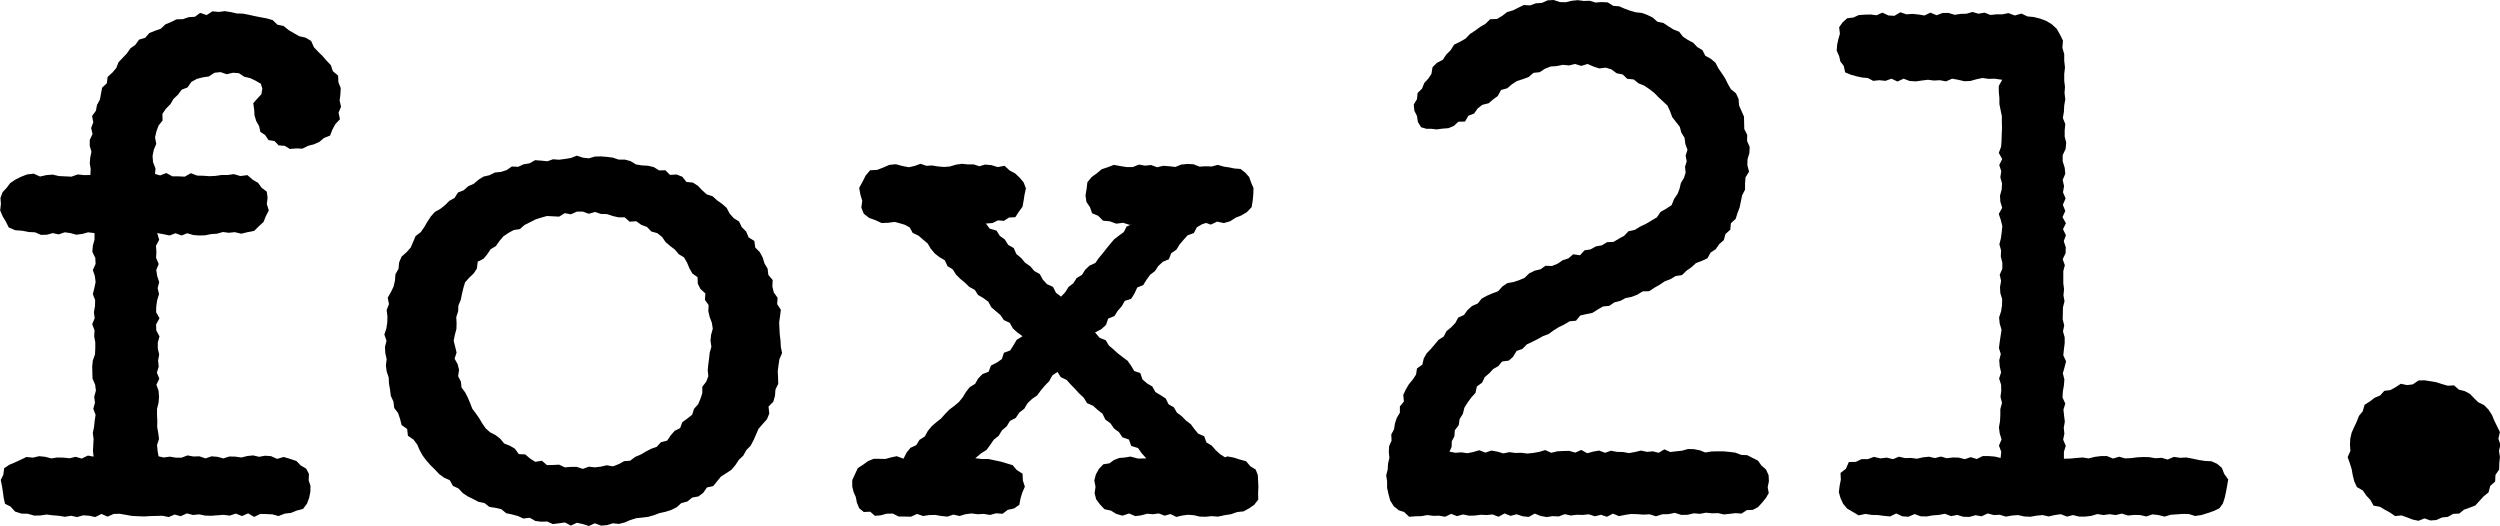
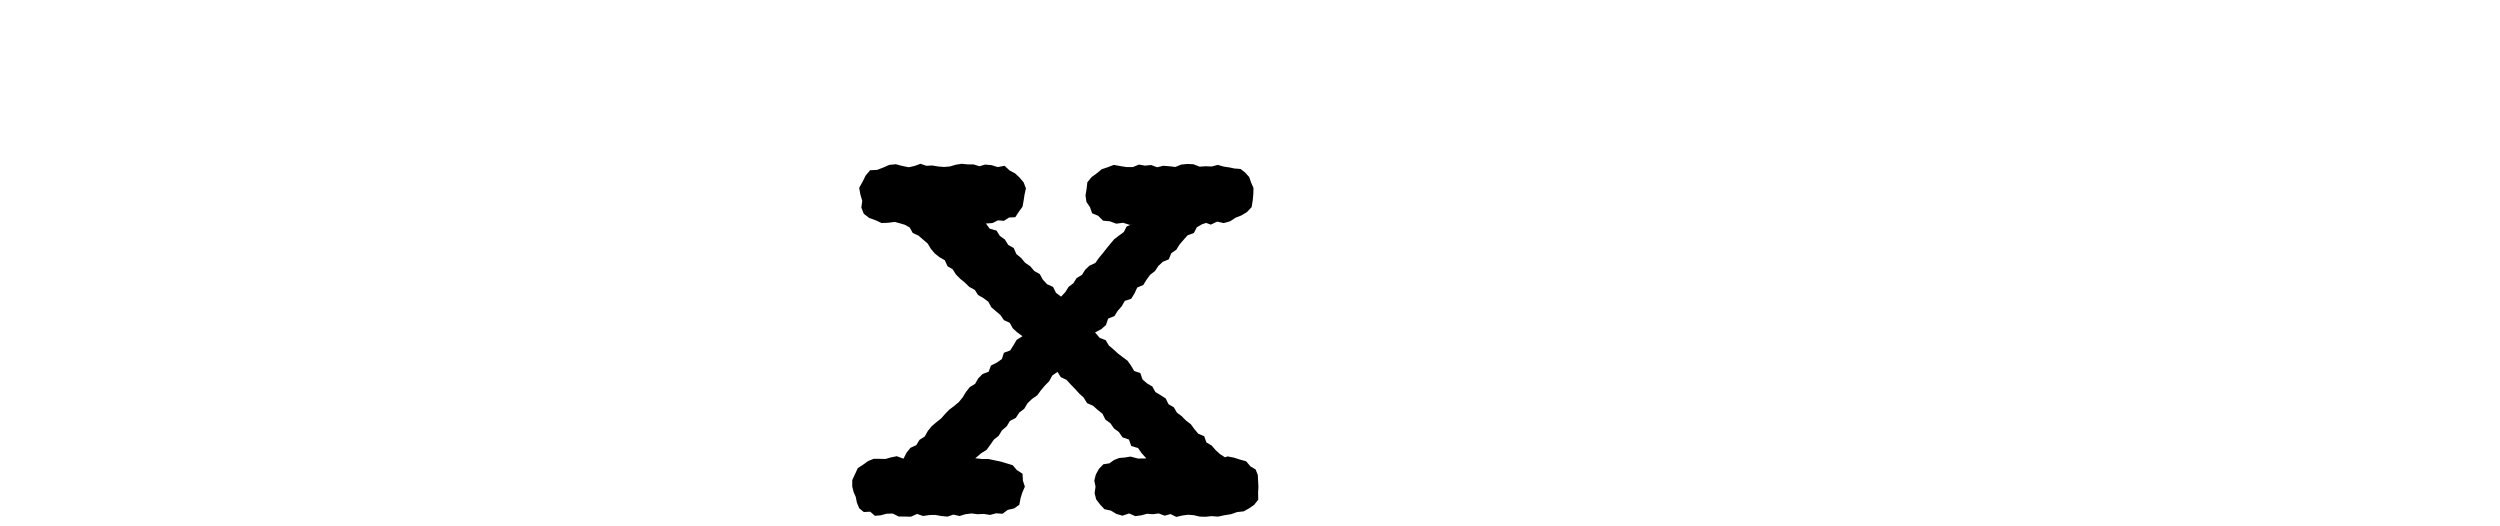
<svg xmlns="http://www.w3.org/2000/svg" xmlns:ns1="http://www.inkscape.org/namespaces/inkscape" xmlns:ns2="http://sodipodi.sourceforge.net/DTD/sodipodi-0.dtd" width="910.786" height="191.61" id="svg2" version="1.1" ns1:version="0.48.4 r9939" ns2:docname="New document 1">
  <defs id="defs4" />
  <ns2:namedview id="base" pagecolor="#ffffff" bordercolor="#666666" borderopacity="1.0" ns1:pageopacity="0.0" ns1:pageshadow="2" ns1:zoom="0.7" ns1:cx="685.91287" ns1:cy="-9.0862066" ns1:document-units="px" ns1:current-layer="layer1" showgrid="false" fit-margin-top="0" fit-margin-left="0" fit-margin-right="0" fit-margin-bottom="0" ns1:window-width="1366" ns1:window-height="706" ns1:window-x="-8" ns1:window-y="-8" ns1:window-maximized="1" />
  <g ns1:label="Layer 1" ns1:groupmode="layer" id="layer1" transform="translate(-171.173,-217.38)">
    <g id="g2986" transform="matrix(1.649,0,0,1.649,-248.216,217.38)">
-       <path d="m 255.069,104.867 -0.578,1.175 0.273,1.326 0.204,1.292 0.169,1.292 0.307,1.361 1.225,0.612 0.986,1.088 1.394,0.459 1.429,0.035 1.428,0.408 1.361,-0.035 1.361,-0.204 1.36,0.169 1.326,0.104 1.361,0.221 1.362,-0.221 1.326,0.286 1.359,-0.39 1.361,0.104 1.292,0.286 1.361,-0.693 1.362,0.594 1.359,-0.594 1.326,-0.035 1.362,0.239 1.361,0.238 1.327,0.065 1.358,0.052 1.362,-0.087 1.361,-0.03 1.327,-0.035 1.359,0.286 1.326,-0.559 1.327,0.373 1.361,-0.629 1.361,0.36 1.359,-0.138 1.327,0.273 1.361,0.034 1.361,-0.104 1.327,-0.099 1.361,0.169 1.359,-0.443 1.362,0.542 1.361,-0.594 1.326,0.785 1.359,-0.663 1.327,0.03 1.361,0.07 1.327,0.372 1.394,-0.542 1.36,-0.152 1.26,-0.511 1.428,-0.39 0.85,-1.14 0.477,-1.258 0.271,-1.326 0.035,-1.327 -0.408,-1.261 0.067,-1.392 -0.613,-1.174 -1.156,-0.664 -1.021,-1.036 -1.393,-0.46 -1.396,-0.424 -1.461,0.424 -1.327,-0.598 -1.326,-0.099 -1.327,0.238 -1.326,-0.308 -1.26,0.135 -1.326,0.325 -1.327,-0.187 -1.326,-0.034 -1.327,0.424 -1.326,-0.355 -1.292,-0.104 -1.327,0.459 -1.326,-0.459 -1.327,0.035 -1.327,-0.239 -1.292,0.494 -1.326,0 -1.294,-0.221 -1.326,0.187 -1.156,-0.256 -0.204,-1.14 -0.136,-1.362 0.442,-1.326 -0.171,-1.322 -0.236,-1.361 0.032,-1.327 -0.067,-1.327 0,-1.309 0.34,-1.361 0.102,-1.327 -0.102,-1.326 -0.477,-1.327 0.646,-1.343 -0.544,-1.327 0.408,-1.327 -0.135,-1.361 0.239,-1.327 -0.308,-1.326 0,-1.326 0.375,-1.344 -0.715,-1.327 -0.033,-1.327 0.748,-1.361 -0.748,-1.327 0.033,-1.309 0.206,-1.361 0.407,-1.326 -0.306,-1.327 0.341,-1.326 -0.442,-1.357 -0.206,-1.327 0.544,-1.314 -0.577,-1.356 0.067,-1.327 -0.102,-1.326 0.716,-1.362 -0.442,-1.465 1.428,0.256 1.327,0.273 1.292,-0.494 1.326,0.494 1.257,-0.494 1.327,0.39 1.294,0.104 1.326,-0.035 1.327,-0.273 1.292,-0.082 1.326,-0.377 1.292,0.173 1.327,-0.139 1.428,0.343 1.396,-0.343 1.463,-0.286 1.054,-1.04 1.021,-0.932 0.509,-1.297 0.646,-1.257 -0.442,-1.396 0.171,-1.356 -0.171,-1.379 -1.156,-0.885 -0.747,-1.04 -1.225,-0.728 -1.158,-1.006 -1.564,0.204 -1.429,-0.425 -1.326,0.191 -1.36,0 -1.361,0.203 -1.361,0.065 -1.361,-0.099 -1.36,-0.035 -1.36,-0.529 -1.362,0.768 -1.359,-0.07 -1.361,0 -1.361,-0.733 -1.36,0.529 -1.122,-0.321 0.102,-1.209 -0.545,-1.396 -0.101,-1.392 0.271,-1.361 0.544,-1.291 -0.271,-1.431 0.305,-1.327 0.477,-1.292 0.885,-1.105 -0.035,-1.496 0.782,-1.122 0.987,-1.006 0.68,-1.154 0.987,-0.936 0.816,-1.105 1.292,-0.494 0.85,-1.223 1.19,-0.663 1.327,-0.343 1.361,-0.203 1.225,-0.815 1.361,-0.139 1.359,0.46 1.361,-0.321 1.327,0.099 1.19,0.785 1.294,0.303 1.19,0.564 1.155,0.663 0.34,1.071 -0.203,1.257 -0.85,0.902 -0.954,1.088 0.206,1.396 0.067,1.275 0.375,1.257 0.646,1.122 0.271,1.279 1.056,0.694 0.748,1.123 1.326,0.203 0.919,0.971 1.327,0.087 1.155,0.698 1.396,-0.121 1.359,0.052 1.259,-0.629 1.292,-0.325 1.225,-0.559 0.986,-0.837 1.362,-0.542 0.509,-1.326 0.646,-1.192 1.021,-1.088 -0.306,-1.461 0.544,-1.275 -0.306,-1.396 0.17,-1.361 0.069,-1.396 -0.512,-1.292 -0.067,-1.461 -1.157,-0.971 -0.442,-1.327 -0.952,-1.001 -0.884,-1.023 -0.987,-0.967 -0.919,-0.971 -0.611,-1.391 -1.225,-0.733 -1.428,-0.325 -1.158,-0.663 -1.19,-0.698 -1.087,-0.898 -1.362,-0.273 -1.053,-1.023 -1.294,-0.373 -1.292,-0.238 -1.327,-0.256 -1.326,-0.303 -1.327,-0.256 -1.361,-0.035 -1.327,-0.308 -1.326,-0.204 -1.359,0.174 -1.362,-0.139 -1.291,0.832 -1.429,-0.489 -1.157,0.866 -1.362,0.083 -1.292,0.442 -1.393,0.035 -1.225,0.594 -1.259,0.529 -1.021,0.971 -1.257,0.425 -1.26,0.507 -0.917,1.058 -1.361,0.407 -0.817,1.157 -1.088,0.764 -0.782,1.14 -0.92,0.953 -0.916,0.967 -0.512,1.292 -0.85,1.006 -1.053,0.954 -0.171,1.391 -1.054,1.006 -0.238,1.326 -0.239,1.275 -0.646,1.192 -0.238,1.292 -0.85,1.153 0.271,1.396 -0.475,1.245 0.306,1.356 -0.613,1.296 0,1.327 0.374,1.274 -0.273,1.292 -0.101,1.258 0.205,1.291 -0.069,1.297 -1.393,0.03 -1.396,-0.152 -1.394,0.495 -1.394,-0.07 -1.396,-0.069 -1.359,-0.321 -1.396,0.117 -1.393,0.308 -1.396,-0.629 -1.461,0.169 -1.362,0.529 -1.259,0.629 -1.121,0.763 -0.75,1.005 -0.917,0.985 -0.477,1.279 0.102,1.356 -0.169,1.396 0.544,1.292 0.714,1.192 0.645,1.292 1.429,0.612 1.532,0.104 1.429,0.286 1.428,0.069 1.292,0.564 1.327,-0.035 1.292,-0.36 1.294,0.291 1.326,-0.46 1.292,0.169 1.257,0.36 1.327,-0.169 1.294,-0.36 1.428,0.169 0,1.465 -0.375,1.327 -0.102,1.361 0.646,1.327 0.07,1.326 -0.614,1.344 0.442,1.327 0.172,1.326 -0.274,1.327 -0.34,1.357 0.512,1.326 -0.035,1.31 -0.238,1.36 0.171,1.327 -0.546,1.327 0.511,1.326 -0.069,1.362 0.238,1.309 0,1.327 -0.067,1.36 -0.477,1.327 -0.136,1.327 0.034,1.326 0.035,1.362 0.579,1.309 0.169,1.326 -0.375,1.361 0.171,1.327 -0.375,1.327 0.512,1.343 -0.204,1.327 -0.137,1.327 -0.273,1.361 0.171,1.322 -0.069,1.326 -0.067,1.327 0.136,1.244 -1.259,-0.238 -1.361,0.663 -1.359,-0.39 -1.294,0.321 -1.359,-0.135 -1.362,-0.034 -1.361,0.203 -1.326,-0.355 -1.36,-0.139 -1.36,0.325 -1.429,-0.151 -1.292,0.628 -1.225,0.56 -1.259,0.528 -1.155,0.764 z" id="polygon2988" ns1:connector-curvature="0" />
-       <path id="path2990" d="m 403.371,95.191 -0.884,1.019 -0.748,1.123 -1.396,0.373 -0.919,1.005 -1.292,0.46 -1.123,0.594 -1.123,0.663 -1.222,0.512 -1.123,0.85 -1.327,0.1 -1.225,0.664 -1.225,0.477 -1.394,-0.238 -1.294,0.308 -1.327,0.152 -1.327,-0.152 -1.327,0.494 -1.327,-0.442 h -1.326 l -1.327,0.1 -1.257,-0.594 -1.327,0.069 -1.361,0.03 -1.123,-0.967 -1.463,0.238 -1.156,-0.732 -1.055,-0.902 -1.429,-0.069 -0.85,-1.188 -1.123,-0.663 -1.257,-0.494 -0.852,-1.036 -1.021,-0.802 -1.222,-0.629 -0.986,-0.867 -0.75,-1.088 -0.681,-1.14 -0.748,-1.088 -0.782,-1.036 -0.475,-1.227 -0.512,-1.223 -0.579,-1.14 -0.815,-1.088 -0.137,-1.309 -0.611,-1.192 0.204,-1.392 -0.306,-1.262 -0.681,-1.222 0.442,-1.344 -0.308,-1.292 -0.338,-1.327 0.271,-1.327 0.34,-1.274 0.035,-1.296 -0.069,-1.327 0.41,-1.257 0.067,-1.327 0.509,-1.205 0.273,-1.327 0.306,-1.296 0.375,-1.257 0.917,-1.036 0.988,-0.937 0.713,-1.088 0.171,-1.496 1.292,-0.663 0.815,-0.971 0.75,-1.123 1.155,-0.698 0.783,-1.105 0.884,-1.053 1.088,-0.733 1.19,-0.663 1.361,-0.204 1.021,-0.902 1.19,-0.594 1.225,-0.629 1.259,-0.407 1.292,-0.36 1.361,0.069 1.327,0.069 1.257,-0.768 1.327,0.256 1.326,-0.594 h 1.327 l 1.327,0.477 1.361,-0.408 1.292,0.442 1.326,0.03 1.294,0.425 1.257,0.291 h 1.394 l 1.09,0.971 1.461,-0.104 1.123,0.802 1.259,0.473 0.952,0.988 1.327,0.373 1.056,0.85 0.782,1.14 0.986,0.836 1.054,0.798 0.85,1.019 1.157,0.698 0.681,1.175 0.509,1.222 0.646,1.158 1.158,0.832 0.067,1.465 0.579,1.14 1.088,0.984 -0.102,1.431 0.817,1.136 -0.069,1.361 0.308,1.292 0.475,1.262 0.204,1.309 -0.373,1.361 -0.136,1.292 0.204,1.327 -0.373,1.292 -0.136,1.275 -0.171,1.292 -0.134,1.292 0.134,1.361 -0.475,1.227 -0.852,1.105 v 1.392 l -0.407,1.262 -0.51,1.205 -0.919,1.023 -0.407,1.292 -1.088,0.867 -1.09,0.798 -0.475,1.292 -1.222,0.614 z m -52.009,9.555 1.09,0.802 1.257,0.559 0.68,1.244 1.225,0.559 0.951,1.019 1.056,0.715 1.225,0.598 1.19,0.628 1.326,0.269 1.088,0.854 1.361,0.204 1.292,0.303 1.056,0.885 1.292,0.273 1.292,0.342 1.225,0.56 1.394,-0.169 1.225,0.698 1.294,0.169 1.359,-0.035 1.225,0.559 1.361,-0.169 1.327,-0.187 1.292,0.698 1.326,-0.629 1.327,0.286 1.327,0.429 1.327,-0.598 1.361,0.512 1.326,-0.104 1.292,-0.408 1.361,0.139 1.257,-0.325 1.259,-0.542 1.292,-0.395 1.326,-0.135 1.327,-0.169 1.259,-0.36 1.259,-0.477 1.327,-0.286 1.257,-0.408 1.19,-0.598 1.021,-0.919 1.327,-0.338 1.056,-0.867 1.394,-0.255 1.053,-0.798 0.817,-1.175 1.394,-0.325 0.852,-1.036 0.85,-1.053 1.123,-0.715 1.19,-0.78 0.884,-1.041 0.748,-1.153 0.986,-0.937 0.681,-1.227 0.954,-0.967 0.646,-1.227 0.544,-1.24 0.544,-1.257 0.919,-1.058 0.952,-1.071 0.509,-1.257 -0.169,-1.531 1.053,-1.071 0.375,-1.292 0.102,-1.396 0.613,-1.257 -0.035,-1.431 -0.069,-1.361 0.171,-1.361 0.204,-1.31 0.579,-1.326 -0.273,-1.392 -0.067,-1.361 -0.171,-1.361 -0.067,-1.327 -0.067,-1.344 0.204,-1.396 0.169,-1.392 -0.815,-1.262 0.102,-1.391 -0.852,-1.192 -0.306,-1.309 0.069,-1.431 -0.954,-1.119 -0.169,-1.396 -0.681,-1.14 -0.408,-1.326 -0.648,-1.192 -0.986,-1.001 -0.204,-1.461 -1.257,-0.767 -0.544,-1.292 -0.986,-0.988 -0.579,-1.24 -1.19,-0.732 -0.919,-1.053 -0.646,-1.24 -1.021,-0.884 -1.088,-0.767 -0.986,-0.902 -1.327,-0.425 -0.986,-0.902 -0.919,-0.967 -1.123,-0.732 -1.429,-0.139 -0.919,-1.153 -1.257,-0.494 -1.463,0.086 -1.021,-1.023 -1.394,0.035 -1.158,-0.732 -1.292,-0.304 -1.361,-0.069 -1.292,-0.221 -1.19,-0.732 -1.294,-0.338 h -1.359 l -1.259,-0.425 -1.292,-0.169 -1.326,-0.104 -1.361,0.035 -1.327,0.39 -1.327,-0.152 -1.327,-0.442 -1.326,0.524 -1.292,0.208 -1.327,0.169 -1.292,-0.104 -1.259,0.442 -1.361,-0.134 -1.359,-0.104 -1.225,0.698 -1.294,0.204 -1.223,0.564 -1.396,-0.069 -1.155,0.797 -1.225,0.395 -1.361,0.134 -1.19,0.594 -1.327,0.308 -1.123,0.698 -1.054,0.902 -1.192,0.524 -1.019,0.902 -1.259,0.494 -0.748,1.192 -1.157,0.646 -0.952,0.949 -1.056,0.837 -1.19,0.663 -0.919,1.036 -0.748,1.157 -0.681,1.171 -0.782,1.123 -1.121,0.833 -0.544,1.296 -0.546,1.257 -0.917,1.036 -1.088,0.954 -0.544,1.275 -0.137,1.43 -0.681,1.188 -0.102,1.396 -0.306,1.327 -0.579,1.209 -0.715,1.257 0.273,1.426 -0.511,1.292 0.171,1.396 -0.035,1.361 -0.204,1.344 -0.442,1.327 0.477,1.361 -0.34,1.361 0.067,1.357 0.306,1.361 -0.169,1.361 0.169,1.344 0.442,1.327 0.069,1.361 0.239,1.361 0.169,1.361 0.579,1.257 0.169,1.396 0.852,1.136 0.442,1.296 0.34,1.357 1.225,0.872 0.169,1.496 1.225,0.832 0.82,1.09 0.544,1.24 0.679,1.227 0.817,1.088 0.919,1.036 0.952,0.937 0.951,1.018 z" ns1:connector-curvature="0" />
      <path d="m 456.942,113.542 1.327,0.459 1.361,-0.208 1.327,-0.03 1.326,0.238 1.359,0.135 1.327,-0.443 1.361,0.308 1.292,-0.395 1.361,-0.168 1.327,0.168 1.361,-0.064 1.393,0.221 1.327,-0.36 1.428,0.104 1.158,-0.867 1.394,-0.308 1.155,-0.815 0.273,-1.431 0.375,-1.239 0.577,-1.327 -0.442,-1.361 -0.068,-1.496 -1.291,-0.832 -0.885,-1.058 -1.361,-0.407 -1.292,-0.39 -1.327,-0.274 -1.361,-0.29 -1.393,0 -1.533,-0.169 1.294,-1.106 1.19,-0.728 0.817,-1.123 0.783,-1.14 1.088,-0.867 0.713,-1.192 1.056,-0.902 0.713,-1.187 1.292,-0.664 0.782,-1.192 1.09,-0.832 0.714,-1.21 0.986,-0.949 1.157,-0.802 0.815,-1.106 0.885,-1.053 0.953,-0.971 0.681,-1.258 1.155,-0.797 0.716,1.153 1.292,0.616 0.919,1.018 0.951,0.971 0.919,1.019 0.987,0.902 0.747,1.222 1.327,0.581 1.021,0.919 1.053,0.832 0.646,1.31 1.123,0.815 0.782,1.14 1.088,0.798 0.783,1.157 1.428,0.494 0.512,1.427 1.496,0.442 0.782,1.123 1.054,1.174 -1.836,0.035 -1.667,-0.442 -1.225,0.204 -1.257,0.104 -1.158,0.455 -1.021,0.733 -1.326,0.203 -0.986,1.023 -0.681,1.241 -0.34,1.326 0.273,1.361 -0.204,1.426 0.34,1.362 0.85,1.14 0.986,1.053 1.429,0.308 1.19,0.733 1.361,0.39 1.463,-0.494 1.362,0.594 1.292,-0.17 1.326,-0.355 1.292,0.099 1.292,-0.168 1.294,0.494 1.292,-0.36 1.292,0.633 1.294,-0.308 1.292,-0.169 1.291,0.1 1.295,0.308 1.291,0.034 1.292,-0.138 1.463,0.104 1.428,-0.308 1.429,-0.222 1.361,-0.476 1.429,-0.152 1.225,-0.681 1.122,-0.78 0.884,-1.14 -0.034,-1.461 0.067,-1.396 -0.067,-1.257 -0.067,-1.326 -0.478,-1.21 -1.157,-0.698 -0.951,-1.123 -1.361,-0.373 -1.328,-0.425 -1.427,-0.273 -0.544,0.204 -1.089,-0.698 -0.986,-0.902 -0.85,-0.983 -1.191,-0.716 -0.476,-1.361 -1.326,-0.56 -0.852,-1.023 -0.782,-1.07 -1.054,-0.798 -0.952,-0.971 -1.056,-0.78 -0.68,-1.175 -1.19,-0.698 -0.611,-1.257 -1.123,-0.733 -1.157,-0.698 -0.681,-1.222 -1.155,-0.681 -1.021,-0.884 -0.477,-1.396 -1.359,-0.473 -0.68,-1.157 -0.784,-1.106 -1.087,-0.802 -1.056,-0.815 -0.986,-0.902 -0.986,-0.832 -0.714,-1.192 -1.326,-0.508 -1.021,-1.191 1.428,-0.768 0.987,-0.897 0.476,-1.396 1.394,-0.563 0.716,-1.154 0.883,-1.006 0.681,-1.188 1.429,-0.476 0.713,-1.158 0.613,-1.327 1.327,-0.545 0.713,-1.154 0.817,-1.122 1.054,-0.803 0.747,-1.135 0.987,-0.919 1.327,-0.547 0.546,-1.361 1.121,-0.763 0.715,-1.157 0.884,-1.037 0.884,-0.988 1.394,-0.512 0.646,-1.256 1.123,-0.664 0.919,-0.303 1.053,0.372 1.396,-0.663 1.463,0.321 1.394,-0.39 1.224,-0.798 1.258,-0.494 1.225,-0.732 1.055,-1.106 0.239,-1.461 0.135,-1.43 0.034,-1.327 -0.51,-1.188 -0.441,-1.244 -0.885,-0.984 -1.021,-0.798 -1.361,-0.104 -1.123,-0.238 -1.191,-0.169 -1.358,-0.39 -1.327,0.355 -1.361,-0.052 -1.327,0.087 -1.361,-0.53 -1.326,-0.064 -1.359,0.134 -1.327,0.529 -1.327,-0.156 -1.326,-0.1 -1.361,0.321 -1.326,-0.494 -1.362,0.139 -1.327,-0.239 -1.358,0.559 -1.327,0 -1.396,-0.221 -1.463,-0.268 -1.359,0.524 -1.327,0.442 -1.056,0.885 -1.155,0.832 -0.953,1.175 -0.169,1.46 -0.239,1.431 0.203,1.431 0.783,1.153 0.477,1.361 1.326,0.546 1.089,1.089 1.495,0.134 1.429,0.529 1.497,-0.204 1.496,0.477 0.681,-0.273 -1.394,0.628 -0.613,1.206 -1.089,0.802 -1.053,0.814 -0.852,1.006 -0.85,1.036 -0.815,1.054 -0.851,1.006 -0.783,1.123 -1.292,0.593 -0.951,0.902 -0.715,1.14 -1.19,0.711 -0.716,1.14 -1.053,0.802 -0.716,1.154 -0.951,1.005 -1.123,-0.867 -0.646,-1.292 -1.327,-0.598 -0.919,-1.001 -0.68,-1.227 -1.223,-0.694 -0.884,-1.04 -1.123,-0.763 -0.884,-1.058 -1.056,-0.867 -0.579,-1.327 -1.222,-0.693 -0.75,-1.21 -1.088,-0.767 -0.748,-1.188 -1.495,-0.425 -0.852,-1.14 1.462,-0.104 1.191,-0.594 1.326,0.104 1.123,-0.733 1.394,-0.069 0.817,-1.257 0.782,-1.071 0.239,-1.326 0.204,-1.327 0.305,-1.396 -0.509,-1.326 -0.884,-1.037 -0.987,-0.936 -1.19,-0.629 -1.157,-1.053 -1.496,0.286 -1.361,-0.424 -1.428,-0.135 -1.26,0.373 -1.292,-0.408 -1.326,0 -1.292,-0.134 -1.294,0.203 -1.327,0.391 -1.291,0.104 -1.292,-0.104 -1.327,-0.221 -1.259,0.069 -1.327,-0.442 -1.292,0.477 -1.294,0.286 -1.428,-0.286 -1.429,-0.378 -1.428,0.14 -1.36,0.593 -1.326,0.512 -1.565,0.082 -0.986,1.175 -0.681,1.361 -0.748,1.362 0.271,1.495 0.408,1.362 -0.204,1.495 0.544,1.361 1.192,0.932 1.394,0.495 1.361,0.628 1.461,-0.065 1.429,-0.186 1.43,0.39 0.781,0.238 1.09,0.594 0.678,1.222 1.26,0.582 1.021,0.884 1.021,0.867 0.678,1.14 0.885,1.053 1.055,0.833 1.155,0.663 0.614,1.327 1.155,0.698 0.715,1.14 0.952,0.954 1.021,0.832 0.952,0.936 1.224,0.664 0.716,1.122 1.19,0.694 1.087,0.802 0.646,1.205 1.021,0.885 1.021,0.866 0.748,1.106 1.294,0.598 0.679,1.223 0.953,0.867 1.19,0.867 -1.291,0.802 -0.681,1.153 -0.748,1.192 -1.396,0.512 -0.442,1.391 -1.155,0.802 -1.259,0.629 -0.51,1.361 -1.362,0.525 -0.951,0.971 -0.68,1.192 -1.19,0.728 -0.818,1.041 -0.715,1.187 -0.85,1.041 -1.021,0.867 -1.088,0.815 -0.951,0.971 -0.884,1.002 -1.056,0.832 -1.019,0.884 -0.852,1.041 -0.68,1.222 -1.156,0.733 -0.715,1.17 -1.292,0.599 -0.85,1.053 -0.68,1.344 -1.498,-0.546 -1.292,0.273 -1.224,0.338 -1.292,-0.031 -1.292,0 -1.225,0.491 -1.056,0.767 -1.224,0.798 -0.612,1.326 -0.613,1.326 0,1.431 0.308,1.223 0.474,1.07 0.239,1.227 0.511,1.257 1.019,0.833 1.429,-0.065 1.021,0.901 1.294,-0.104 1.292,-0.355 1.358,-0.035 1.327,0.664 1.361,0 1.327,0.034 z" id="polygon2992" ns1:connector-curvature="0" />
-       <path d="m 593.371,59.799 -1.189,0.594 -1.022,0.988 -1.189,0.507 -1.26,0.425 -1.361,0.239 -1.088,0.732 -0.951,1.054 -1.26,0.476 -1.225,0.529 -1.155,0.629 -0.85,1.071 -1.259,0.563 -0.987,0.868 -0.816,1.118 -1.258,0.563 -0.646,1.206 -0.918,0.953 -1.022,0.833 -0.611,1.192 -1.158,0.75 -0.849,1.018 -0.852,1.002 -0.917,0.954 -0.646,1.14 -0.308,1.361 -1.189,0.832 -0.204,1.362 -0.748,1.122 -0.852,1.037 -0.679,1.157 -0.544,1.175 0.135,1.461 -0.885,1.088 0,1.396 -0.678,1.105 -0.409,1.258 -0.205,1.292 -0.611,1.14 0.067,1.361 -0.543,1.222 -0.068,1.292 0.135,1.314 -0.306,1.257 -0.067,1.292 -0.34,1.292 0.203,1.292 0,1.465 0.306,1.391 0.375,1.414 0.782,1.257 1.123,0.902 1.191,0.39 1.087,1.04 1.394,-0.104 1.327,-0.034 1.294,-0.239 1.326,0.173 1.326,-0.034 1.292,0.238 1.328,-0.646 1.292,0.508 1.326,-0.373 1.326,0.273 1.292,-0.035 1.327,-0.169 1.259,0.065 1.327,-0.134 1.326,0.511 1.326,-0.732 1.327,0.528 1.327,-0.342 1.361,0.442 1.327,0.139 1.326,-0.733 1.326,0.529 1.328,0.234 1.292,-0.203 1.36,0.069 1.327,-0.512 1.326,0.308 1.327,-0.169 1.327,0.035 1.326,-0.139 1.359,0.442 1.327,-0.338 1.326,0.442 1.327,-0.698 1.327,0.56 1.294,-0.269 1.358,-0.204 1.327,0.03 1.396,0.104 1.393,-0.069 1.395,0.442 1.395,-0.442 1.394,-0.035 1.394,-0.286 1.43,0.46 1.395,-0.035 1.393,-0.325 1.326,0.121 1.328,-0.255 1.326,0.134 1.361,-0.035 1.292,0.291 1.259,-0.135 1.292,-0.156 1.327,0.104 1.157,-0.767 1.36,-0.065 1.157,-0.629 0.884,-0.971 0.817,-1.005 0.646,-1.089 -0.238,-1.292 0.271,-1.309 -0.068,-1.361 -0.578,-1.257 -1.021,-0.902 -0.748,-1.054 -1.19,-0.593 -1.19,-0.616 -1.326,-0.065 -1.294,-0.494 -1.36,-0.169 -1.326,-0.122 -1.361,0 -1.258,0.035 -1.326,0.221 -1.26,-0.494 -1.291,-0.238 -1.295,-0.035 -1.326,0.377 -1.292,0.134 -1.292,0.152 -1.294,-0.593 -1.257,0.767 -1.292,-0.326 -1.294,0.122 -1.327,-0.291 -1.326,0.321 -1.326,0.239 -1.327,-0.239 -1.327,-0.03 -1.327,-0.256 -1.291,0.46 -1.327,-0.495 -1.326,0.239 -1.292,0.355 -1.326,-0.728 -1.327,0.594 -1.327,-0.39 -1.327,0.03 -1.326,0.069 -1.326,0.326 -1.327,-0.599 -1.326,0.395 -1.328,0.238 -1.294,0.135 -1.326,-0.169 -1.326,0.034 -1.327,-0.173 -1.326,0.273 -1.327,-0.39 -1.326,-0.239 -1.327,0.46 -1.327,-0.529 -1.326,0.39 -1.324,0.273 -1.294,-0.203 -1.327,0.104 -1.326,-0.256 0.476,-1.036 0.035,-1.262 0.576,-1.07 0.102,-1.362 0.853,-1.122 0.203,-1.345 0.713,-1.152 0.34,-1.362 0.715,-1.14 0.816,-1.123 0.919,-1.001 0.305,-1.431 1.157,-0.832 0.58,-1.227 0.986,-0.832 0.884,-0.954 1.155,-0.663 0.817,-1.002 1.496,-0.203 0.919,-0.833 0.783,-1.292 1.292,-0.459 0.986,-1.006 1.192,-0.559 1.19,-0.598 1.19,-0.664 1.259,-0.472 1.089,-0.802 1.122,-0.698 1.226,-0.594 1.155,-0.698 1.428,-0.134 0.954,-1.158 1.359,-0.308 1.294,-0.251 1.155,-0.733 1.19,-0.698 1.396,-0.134 1.12,-0.768 1.327,-0.338 1.192,-0.628 1.327,-0.256 1.225,-0.477 1.189,-0.732 1.429,-0.035 1.155,-0.763 1.157,-0.663 1.156,-0.768 1.225,-0.459 1.157,-0.698 1.394,-0.204 1.02,-0.984 1.089,-0.768 0.987,-0.901 1.294,-0.49 1.256,-0.581 0.681,-1.257 1.123,-0.733 0.782,-1.123 1.022,-0.901 0.372,-1.357 1.056,-0.937 0.134,-1.43 1.056,-0.967 0.407,-1.296 0.477,-1.257 0.271,-1.327 0.273,-1.327 0.646,-1.239 0,-1.396 0.102,-1.327 0.782,-1.257 -0.374,-1.43 0.034,-1.31 0.407,-1.361 0.07,-1.357 -0.578,-1.326 0.034,-1.362 -0.646,-1.261 -0.035,-1.357 -0.034,-1.396 -0.544,-1.244 -0.544,-1.223 -0.103,-1.43 -0.578,-1.258 -1.123,-0.901 -0.678,-1.188 -0.58,-1.175 -0.747,-1.158 -0.75,-1.07 -0.646,-1.257 -1.021,-0.867 -1.222,-0.664 -0.649,-1.261 -1.12,-0.663 -0.919,-0.967 -1.19,-0.629 -1.09,-0.732 -0.815,-1.071 -1.259,-0.494 -1.123,-0.699 -1.088,-0.732 -1.327,-0.269 -1.019,-0.919 -1.192,-0.581 -1.225,-0.455 -1.359,-0.139 -1.225,-0.355 -1.224,-0.442 -1.19,-0.529 -1.327,-0.1 -1.225,-0.767 -1.326,-0.07 -1.361,0.104 -1.292,-0.39 -1.326,0.035 -1.327,-0.173 -1.327,0.138 -1.327,0.321 L 598.948,0.459 597.59,0 l -1.327,0.069 -1.259,0.564 -1.361,0.099 -1.258,0.46 -1.394,-0.087 -1.224,0.599 -1.193,0.593 -1.257,0.356 -1.088,0.837 -1.157,0.698 -1.531,0.064 -1.02,1.006 -1.191,0.698 -1.088,0.798 -1.157,0.763 -0.986,1.023 -1.225,0.698 -1.292,0.629 -0.748,1.205 -0.986,0.988 -0.75,1.14 -1.327,0.698 -0.951,0.95 -0.238,1.465 -0.714,1.071 -0.884,0.967 -0.477,1.226 -0.986,0.967 -0.136,1.361 -0.714,1.193 0.135,1.36 0.579,1.171 0.203,1.327 0.716,1.157 1.189,0.343 1.123,0 1.088,0.134 1.292,-0.169 1.327,-0.104 1.192,-0.49 1.019,-0.936 1.463,-0.035 0.748,-1.292 1.259,-0.477 0.782,-1.123 1.022,-0.797 1.428,-0.36 0.952,-0.832 1.055,-0.767 0.713,-1.327 1.361,-0.373 1.021,-0.867 1.121,-0.733 1.326,-0.425 1.26,-0.459 1.088,-0.932 1.361,-0.139 1.155,-0.763 1.26,-0.494 1.362,-0.104 1.358,-0.269 1.361,0.135 1.327,-0.326 1.362,0.43 1.393,-0.43 1.292,0.564 1.294,0.425 1.428,-0.169 1.258,0.373 1.157,0.866 1.326,0.256 1.022,0.971 1.428,0.135 1.053,0.867 1.26,0.494 1.123,0.763 1.088,0.837 0.951,0.984 0.986,0.901 0.987,0.937 0.579,1.257 0.476,1.292 0.816,1.04 0.851,1.089 0.34,1.274 0.714,1.157 0.171,1.362 0.474,1.292 -0.407,1.274 0.239,1.257 -0.375,1.227 0.136,1.292 -0.375,1.175 -0.68,1.118 -0.272,1.21 -0.441,1.158 -0.783,1.152 -0.544,1.362 -1.225,0.802 -1.225,0.698 -0.814,1.205 -1.192,0.698 -1.225,0.732 -1.258,0.594 -1.189,0.733 -1.397,0.303 -0.986,1.024 -1.155,0.628 -1.158,0.698 -1.428,0.065 -1.158,0.698 -1.326,0.238 -1.19,0.664 -1.326,0.204 -0.987,1.088 -1.496,-0.221 -1.088,0.919 -1.258,0.407 -1.124,0.768 -1.224,0.494 -1.464,-0.035 -1.053,0.763 z" id="polygon2994" ns1:connector-curvature="0" />
-       <path d="m 664.325,102.045 -1.53,0.03 -0.649,1.483 -1.19,0.936 0.069,1.496 -0.272,1.391 -0.169,1.362 0.372,1.309 0.579,1.261 0.885,1.054 1.259,0.733 1.292,0.762 1.496,-0.32 1.395,0.221 1.36,0.03 1.326,0.173 1.361,0.135 1.362,-0.663 1.326,0.628 1.359,0.104 1.361,-0.598 1.327,0.494 1.327,0.035 1.361,-0.239 1.358,-0.099 1.328,-0.256 1.361,0.525 1.36,-0.269 1.327,0.407 1.362,0.035 1.358,-0.377 1.327,0.238 1.362,-0.628 1.361,0.355 1.291,-0.065 1.361,0.408 1.36,-0.239 1.326,-0.104 1.361,0.308 1.361,0.069 1.328,-0.238 1.358,-0.139 1.361,0.308 1.328,-0.308 1.361,-0.187 1.358,0.53 1.327,-0.343 1.362,0.343 1.36,0 1.359,-0.17 1.294,-0.394 1.36,0.221 1.361,-0.187 1.326,0.187 1.362,-0.321 1.359,0.425 1.361,-0.134 1.326,0.03 1.362,0.308 1.359,-0.459 1.326,0.151 1.362,0.343 1.361,-0.408 1.292,-0.086 1.361,-0.1 1.359,0.03 1.361,0.429 1.397,-0.208 1.358,-0.425 1.327,-0.459 1.294,-0.612 0.78,-1.088 0.409,-1.292 0.272,-1.257 0.238,-1.279 0.239,-1.461 -0.884,-1.222 -0.51,-1.326 -1.056,-0.902 -1.257,-0.564 -1.396,-0.065 -1.361,-0.208 -1.359,-0.286 -1.396,-0.273 -1.394,0.069 -1.393,-0.204 -1.362,0.594 -1.326,-0.39 -1.361,0.1 -1.36,-0.239 -1.326,-0.034 -1.361,0.069 -1.292,0.169 -1.361,0.069 -1.327,-0.372 -1.361,0.407 -1.327,-0.546 -1.358,0 -1.362,0.173 -1.327,0.338 -1.361,-0.203 -1.326,0.104 -1.36,0.134 -1.43,0.035 0,-1.531 0.41,-1.326 -0.579,-1.344 0.273,-1.327 -0.137,-1.326 0.239,-1.326 -0.171,-1.362 -0.137,-1.309 0.409,-1.327 -0.613,-1.361 0.069,-1.327 0.237,-1.326 0.104,-1.326 -0.341,-1.362 0.373,-1.309 0.341,-1.326 -0.611,-1.327 0.134,-1.327 0.171,-1.326 0,-1.31 -0.375,-1.326 0.273,-1.326 -0.34,-1.362 0.034,-1.326 0.033,-1.327 0.34,-1.326 -0.238,-1.31 0.137,-1.326 -0.169,-1.327 0,-1.326 0,-1.362 0.34,-1.309 -0.477,-1.326 0.646,-1.327 0.035,-1.326 -0.443,-1.327 0.475,-1.326 -0.646,-1.327 0.646,-1.309 -0.748,-1.362 0.613,-1.356 -0.544,-1.362 0.612,-1.395 -0.579,-1.362 0.239,-1.361 -0.306,-1.374 0.578,-1.361 -0.136,-1.362 -0.442,-1.396 0,-1.361 0.646,-1.357 0.136,-1.396 -0.34,-1.361 0,-1.361 0.136,-1.396 -0.544,-1.339 0.237,-1.362 0.069,-1.396 0.238,-1.361 -0.171,-1.396 0.103,-1.357 -0.17,-1.361 0,-1.465 0.17,-1.461 -0.17,-1.496 0,-1.465 -0.407,-1.392 0.134,-1.565 -0.646,-1.326 -0.747,-1.309 -1.123,-1.024 -1.225,-0.728 -1.327,-0.494 -1.393,-0.343 -1.396,-0.134 -1.327,-0.628 -1.461,0.424 -1.396,-0.529 -1.327,0.274 -1.326,0 -1.326,0.138 -1.327,-0.511 -1.326,0.238 -1.328,-0.39 -1.326,0.39 -1.292,0.035 -1.326,0.204 -1.327,-0.408 -1.326,0 -1.326,0.507 -1.362,-0.576 -1.327,0.628 -1.326,-0.221 -1.326,-0.134 -1.327,0.1 -1.326,-0.46 -1.328,0.785 -1.292,-0.07 -1.36,-0.628 -1.292,0.576 -1.327,-0.169 -1.326,0.035 -1.292,0.099 -1.158,0.529 -1.393,0.169 -0.986,0.885 -0.784,1.105 0.17,1.431 -0.339,1.188 -0.272,1.244 -0.103,1.292 0.544,1.222 0.274,1.192 0.748,0.972 0.306,1.426 1.292,0.529 1.224,0.338 1.225,0.273 1.259,0.1 1.19,0.632 1.361,-0.138 1.36,0.138 1.326,-0.476 1.326,0.628 1.361,-0.628 1.327,0.507 1.362,0.087 1.326,-0.187 1.359,-0.169 1.294,0.169 1.359,-0.069 1.327,0.256 1.361,-0.594 1.326,0.238 1.362,0.321 1.326,-0.052 1.327,-0.373 1.358,-0.29 1.328,0.19 1.361,-0.034 1.667,0.238 -0.748,1.361 0,1.327 0.135,1.357 0,1.344 0.272,1.326 0.273,1.362 0,1.361 0.033,1.326 -0.068,1.362 -0.034,1.361 -0.101,1.309 -0.51,1.361 0.748,1.357 -0.647,1.327 0.443,1.361 -0.204,1.361 0.373,1.31 -0.068,1.36 -0.375,1.362 0.07,1.326 0.408,1.362 -0.748,1.361 0.442,1.326 0.34,1.357 -0.137,1.362 -0.171,1.309 -0.339,1.361 0.375,1.361 -0.068,1.327 0.34,1.361 0,1.361 -0.579,1.31 0.307,1.361 -0.24,1.356 0.07,1.327 0.408,1.361 -0.035,1.362 -0.203,1.326 -0.443,1.344 0.136,1.362 0.408,1.361 -0.204,1.326 -0.204,1.361 -0.171,1.357 0.41,1.309 -0.341,1.362 0.102,1.361 0.307,1.327 -0.443,1.361 0.443,1.361 0.034,1.327 -0.171,1.361 0.34,1.344 -0.373,1.357 0,1.326 -0.07,1.362 -0.238,1.361 0.171,1.326 0.408,1.344 -0.579,1.362 0.512,1.36 -0.137,1.362 -1.326,-0.308 -1.327,-0.104 -1.326,0 -1.292,0.646 -1.327,-0.408 -1.327,0.443 -1.326,-0.339 -1.326,-0.034 -1.327,0.169 -1.294,-0.373 -1.326,0.338 -1.292,-0.303 -1.327,0.134 -1.327,0.308 -1.326,-0.169 -1.327,0.03 -1.358,-0.303 -1.295,0.542 -1.394,-0.339 -1.395,0.169 -1.429,-0.338 -1.359,0.508 -1.396,0 z" id="polygon2996" ns1:connector-curvature="0" />
-       <path d="m 782.421,86.184 -1.327,0.169 -0.919,1.019 -1.19,0.494 -1.053,0.797 -1.191,0.768 -0.409,1.426 -0.85,1.04 -0.477,1.257 -0.576,1.21 -0.546,1.223 -0.306,1.326 -0.067,1.361 0.101,1.327 -0.613,1.391 0.477,1.345 0.408,1.296 0.238,1.356 0.34,1.362 0.579,1.261 1.326,0.763 0.748,1.105 0.919,0.99 0.681,1.239 1.429,0.256 1.087,0.663 1.124,0.611 1.123,0.785 1.393,-0.156 1.225,0.425 1.259,0.494 1.292,0.274 1.327,-0.53 1.326,0.46 1.292,-0.1 1.26,-0.564 1.292,-0.134 1.157,-0.663 1.358,-0.07 1.056,-0.866 1.225,-0.425 1.257,-0.494 0.919,-1.002 0.919,-1.006 1.088,-0.884 0.373,-1.427 1.088,-0.97 0.069,-1.461 0.816,-1.193 0.034,-1.395 0.137,-1.375 -0.203,-1.361 0.305,-1.362 -0.442,-1.326 0.34,-1.461 -0.646,-1.296 -0.613,-1.258 -0.51,-1.239 -0.782,-1.192 -0.952,-0.967 -1.294,-0.633 -0.917,-0.901 -0.919,-0.95 -1.157,-0.611 -1.292,-0.325 -1.054,-0.936 -1.396,0.069 -1.256,-0.356 -1.26,-0.412 -1.292,-0.22 -1.326,-0.204 -1.327,0.035 -1.259,0.866 -1.258,0.156 -1.396,-0.29 -1.155,0.763 z" id="polygon3038" ns1:connector-curvature="0" />
    </g>
  </g>
</svg>